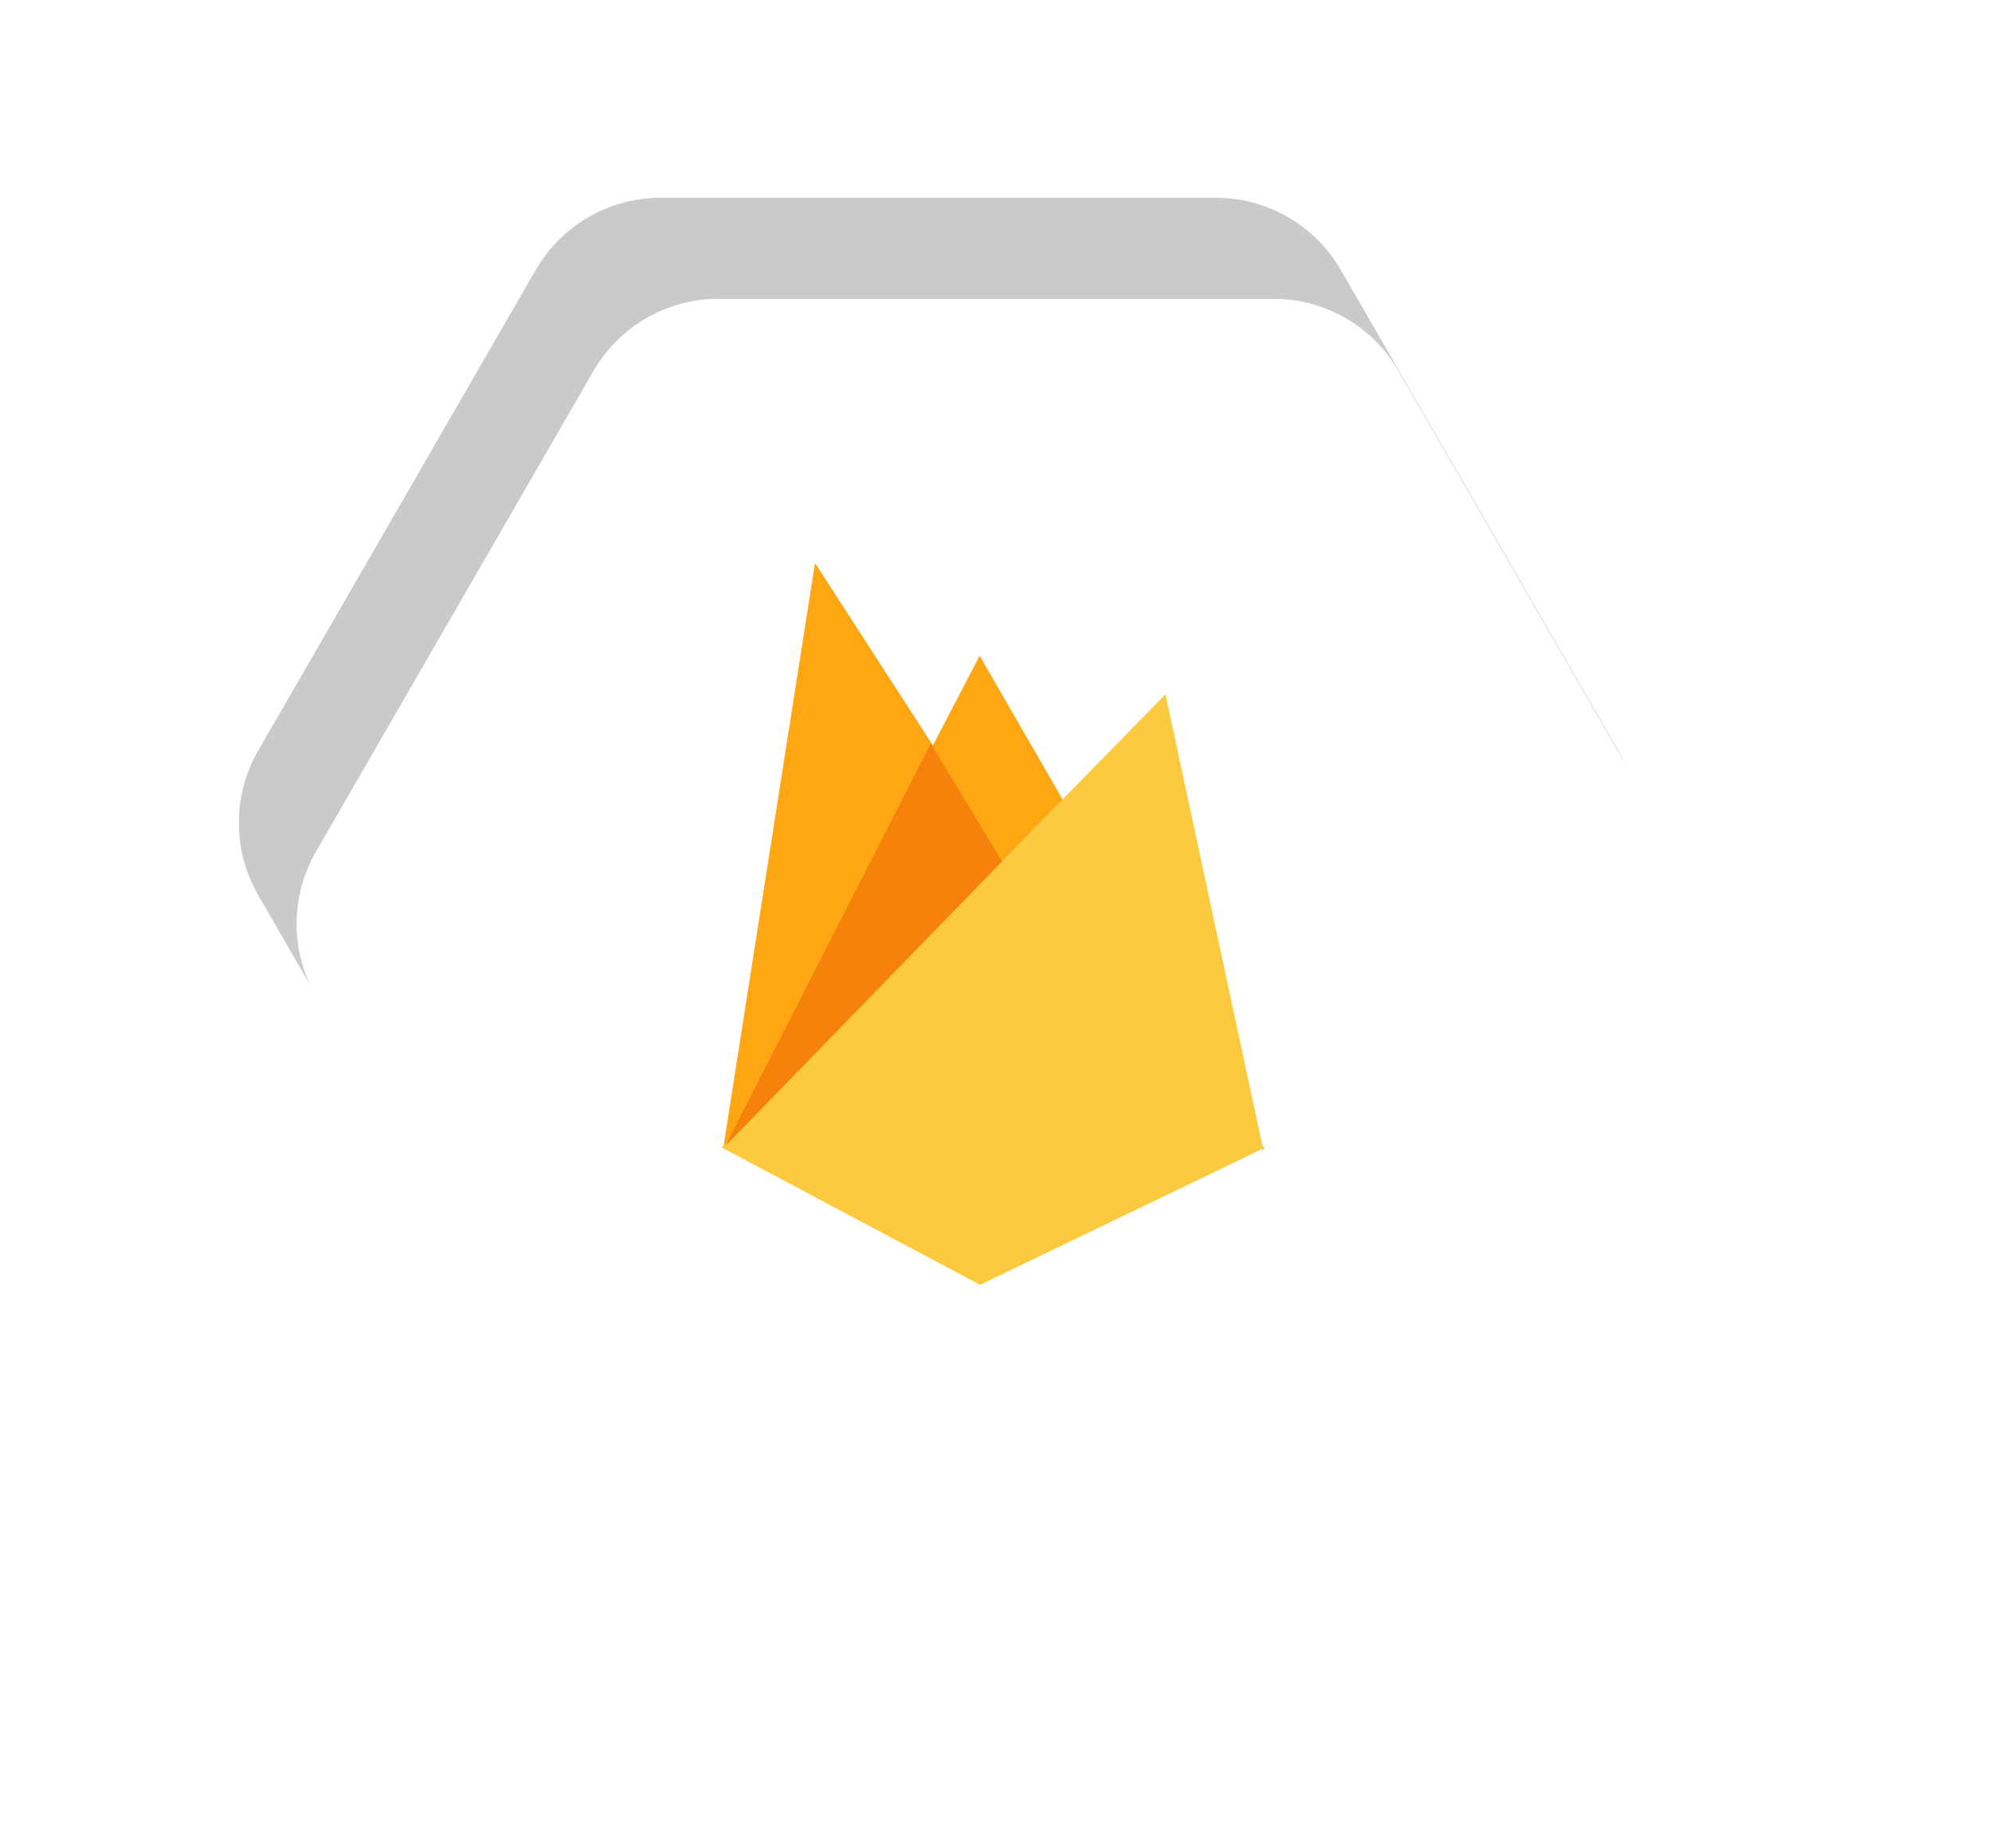
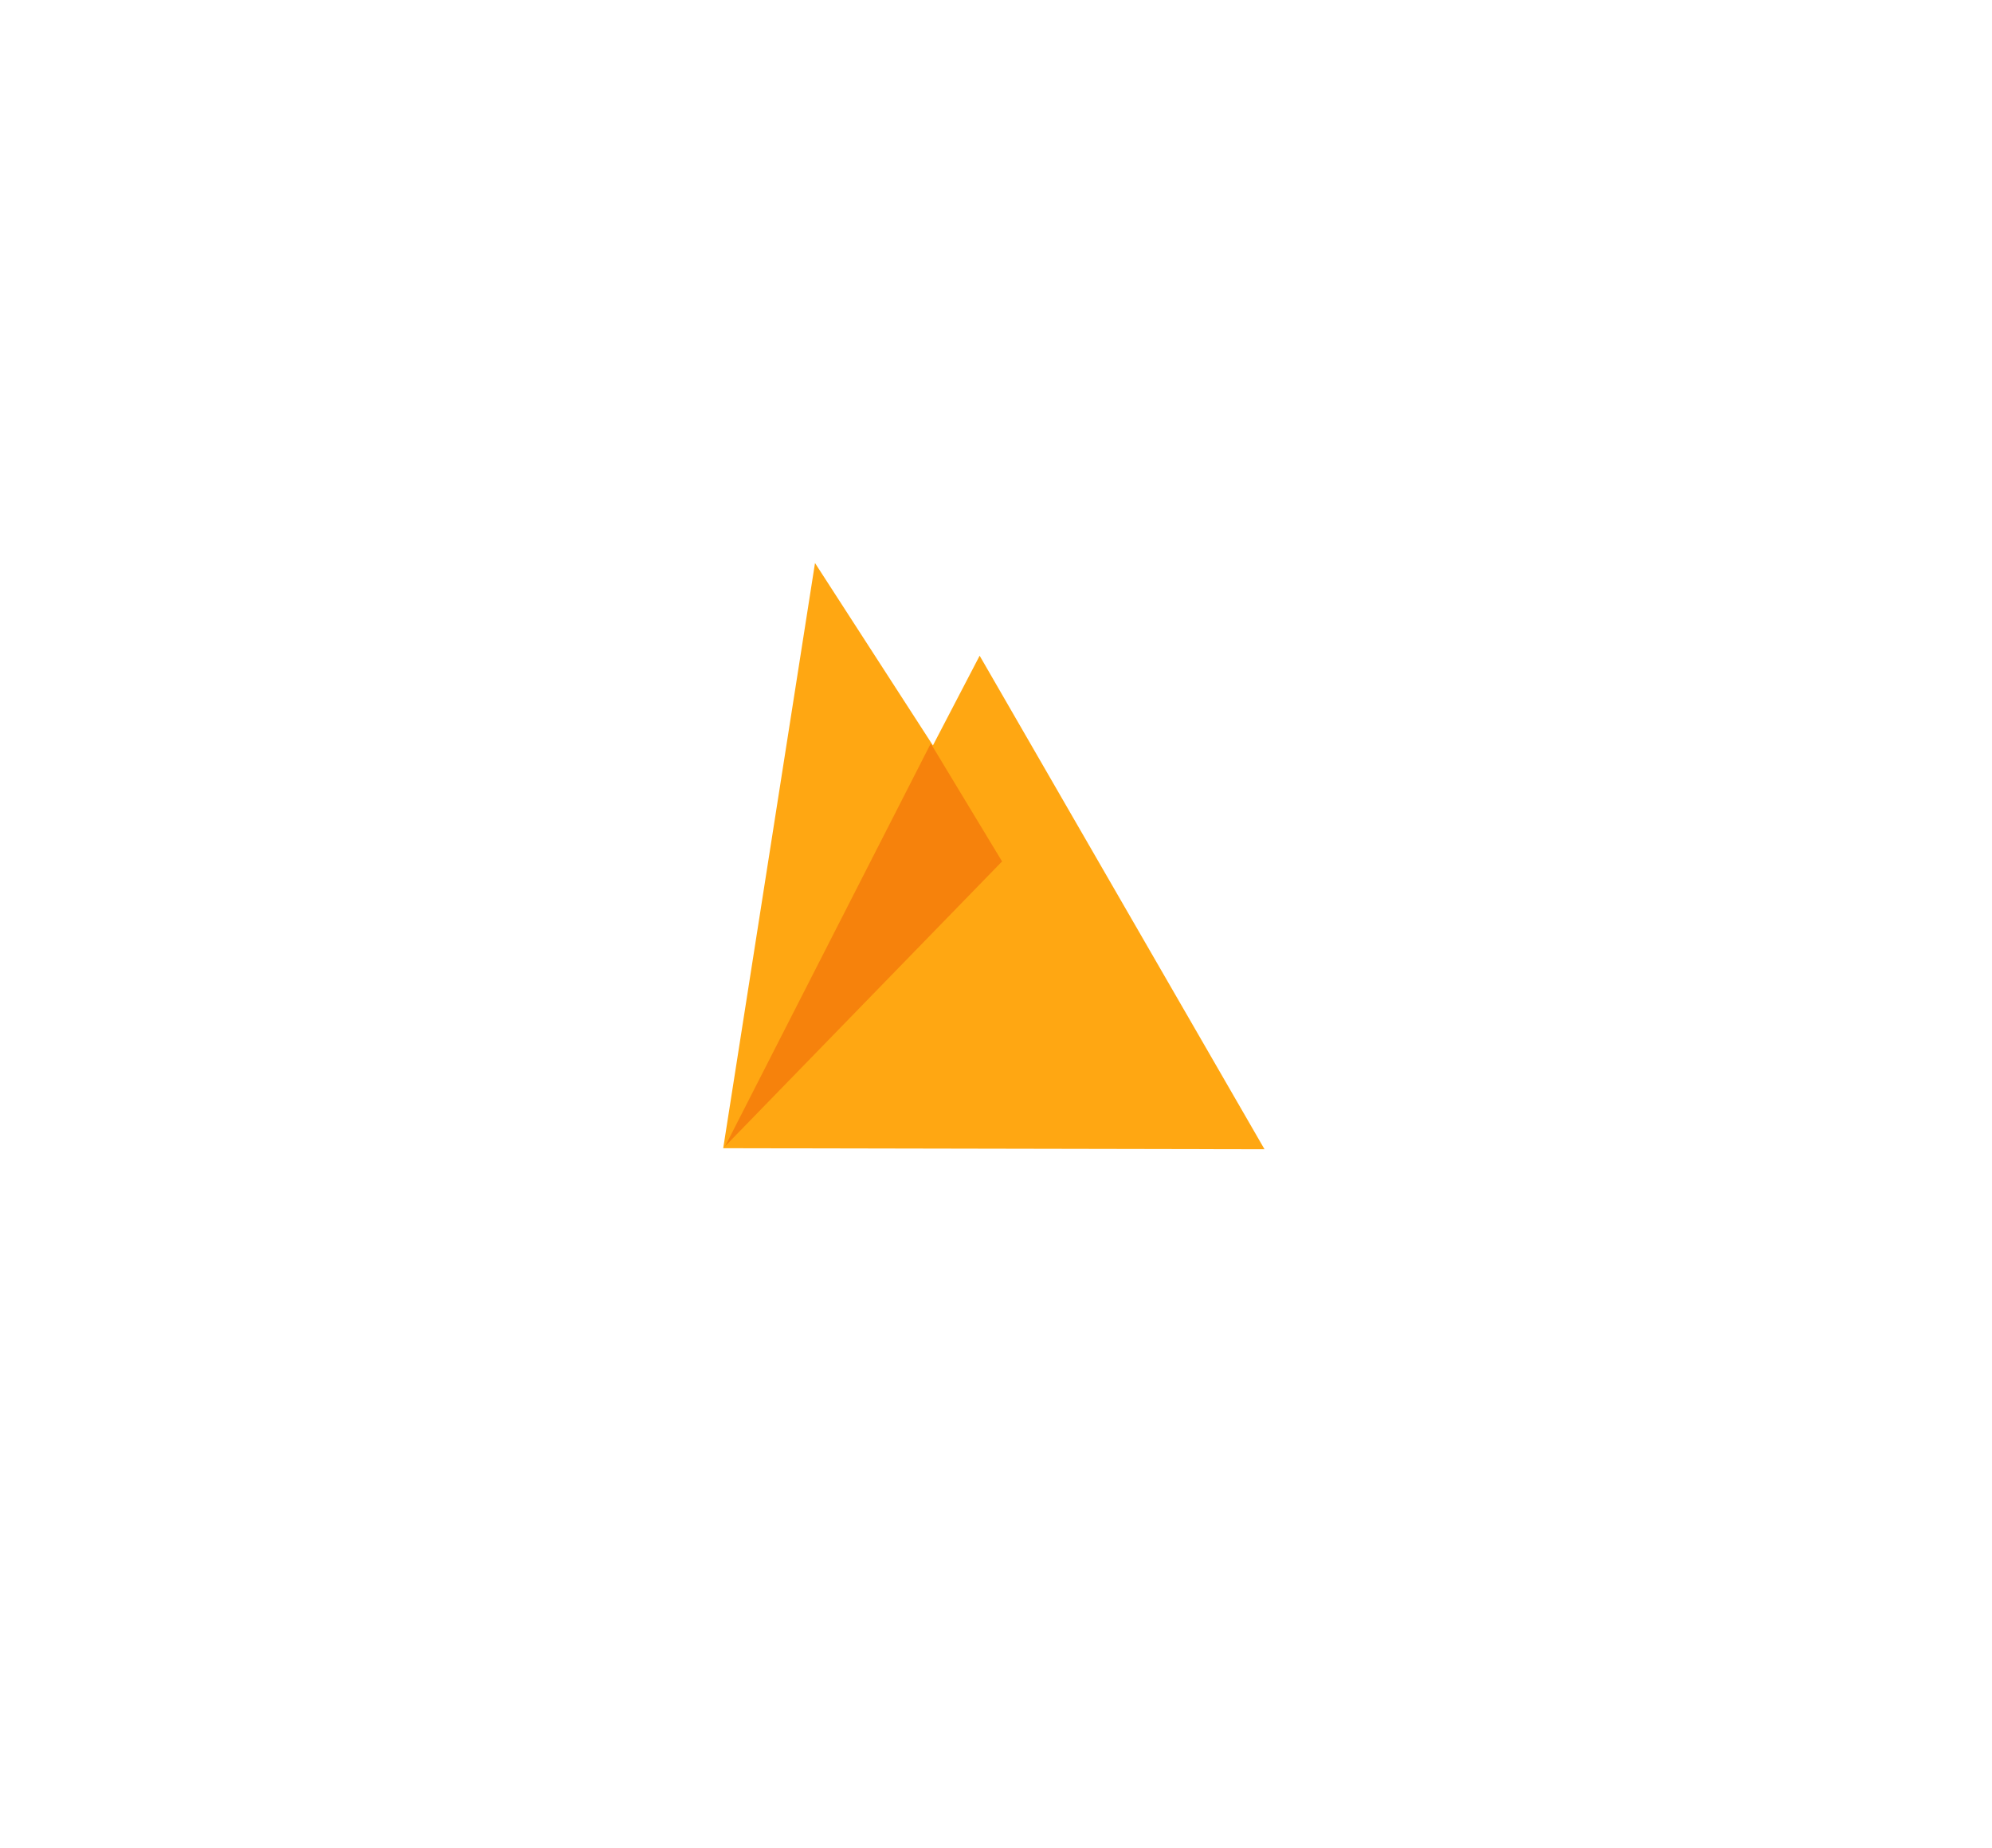
<svg xmlns="http://www.w3.org/2000/svg" width="138" height="128" viewBox="0 0 138 128" fill="none">
-   <path opacity="0.21" d="M17.887 62C16.1 58.906 16.1 55.094 17.887 52L37.113 18.699C38.9 15.605 42.201 13.699 45.773 13.699L84.227 13.699C87.799 13.699 91.1 15.605 92.887 18.699L112.113 52C113.9 55.094 113.9 58.906 112.113 62L92.887 95.301C91.1 98.395 87.799 100.301 84.227 100.301L45.773 100.301C42.201 100.301 38.9 98.395 37.113 95.301L17.887 62Z" fill="black" />
  <g filter="url(#filter0_d_2119_29168)">
    <path d="M21.887 69C20.1 65.906 20.1 62.094 21.887 59L41.113 25.699C42.9 22.605 46.201 20.699 49.773 20.699L88.227 20.699C91.799 20.699 95.1 22.605 96.887 25.699L116.113 59C117.9 62.094 117.9 65.906 116.113 69L96.887 102.301C95.1 105.395 91.799 107.301 88.227 107.301L49.773 107.301C46.201 107.301 42.9 105.395 41.113 102.301L21.887 69Z" fill="white" />
  </g>
  <path d="M50.102 79.535L56.461 39L64.629 51.636L67.867 45.42L87.602 79.607L50.102 79.535Z" fill="#FFA712" />
-   <path d="M67.897 89L87.5 79.559L80.742 48.091L50 79.487L67.897 89Z" fill="#FCCA3F" />
  <path d="M64.481 51.5L50.237 79.395L69.42 59.67L64.481 51.5Z" fill="#F6820C" />
  <defs>
    <filter id="filter0_d_2119_29168" x="0.547" y="0.699" width="136.906" height="126.603" filterUnits="userSpaceOnUse" color-interpolation-filters="sRGB">
      <feFlood flood-opacity="0" result="BackgroundImageFix" />
      <feColorMatrix in="SourceAlpha" type="matrix" values="0 0 0 0 0 0 0 0 0 0 0 0 0 0 0 0 0 0 127 0" result="hardAlpha" />
      <feOffset />
      <feGaussianBlur stdDeviation="10" />
      <feComposite in2="hardAlpha" operator="out" />
      <feColorMatrix type="matrix" values="0 0 0 0 0.502 0 0 0 0 0.502 0 0 0 0 0.502 0 0 0 0.25 0" />
      <feBlend mode="normal" in2="BackgroundImageFix" result="effect1_dropShadow_2119_29168" />
      <feBlend mode="normal" in="SourceGraphic" in2="effect1_dropShadow_2119_29168" result="shape" />
    </filter>
  </defs>
</svg>